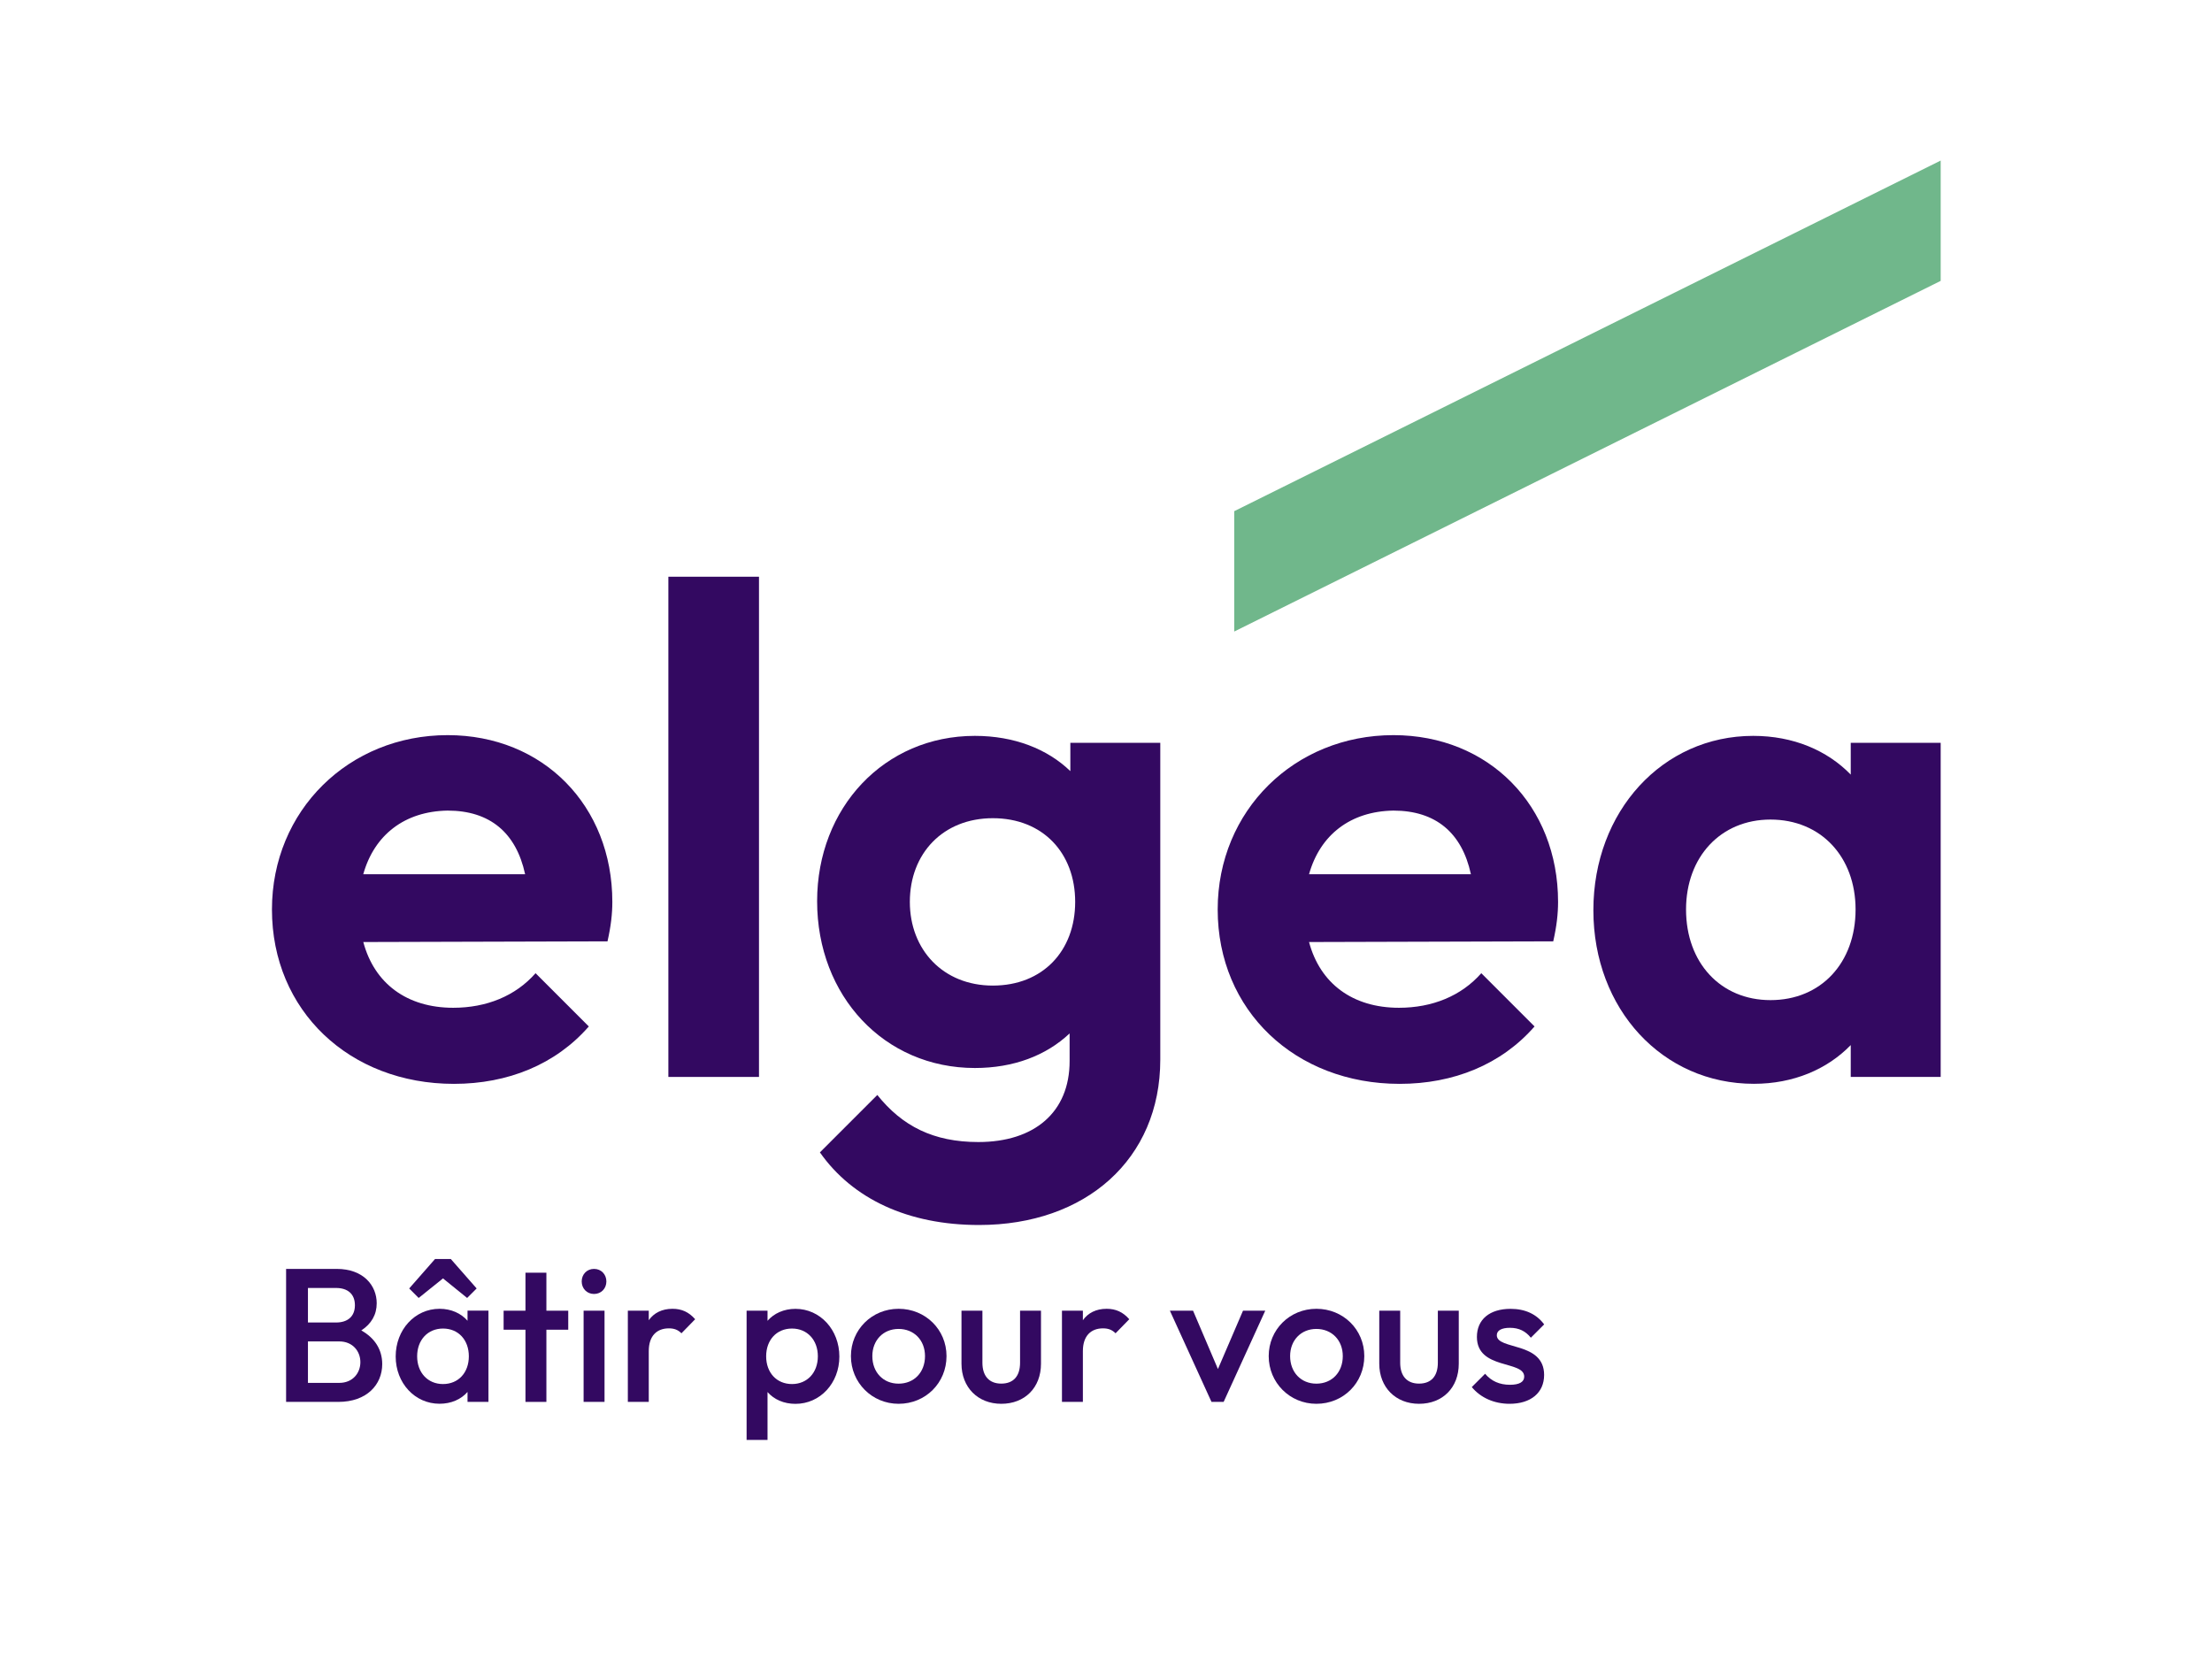
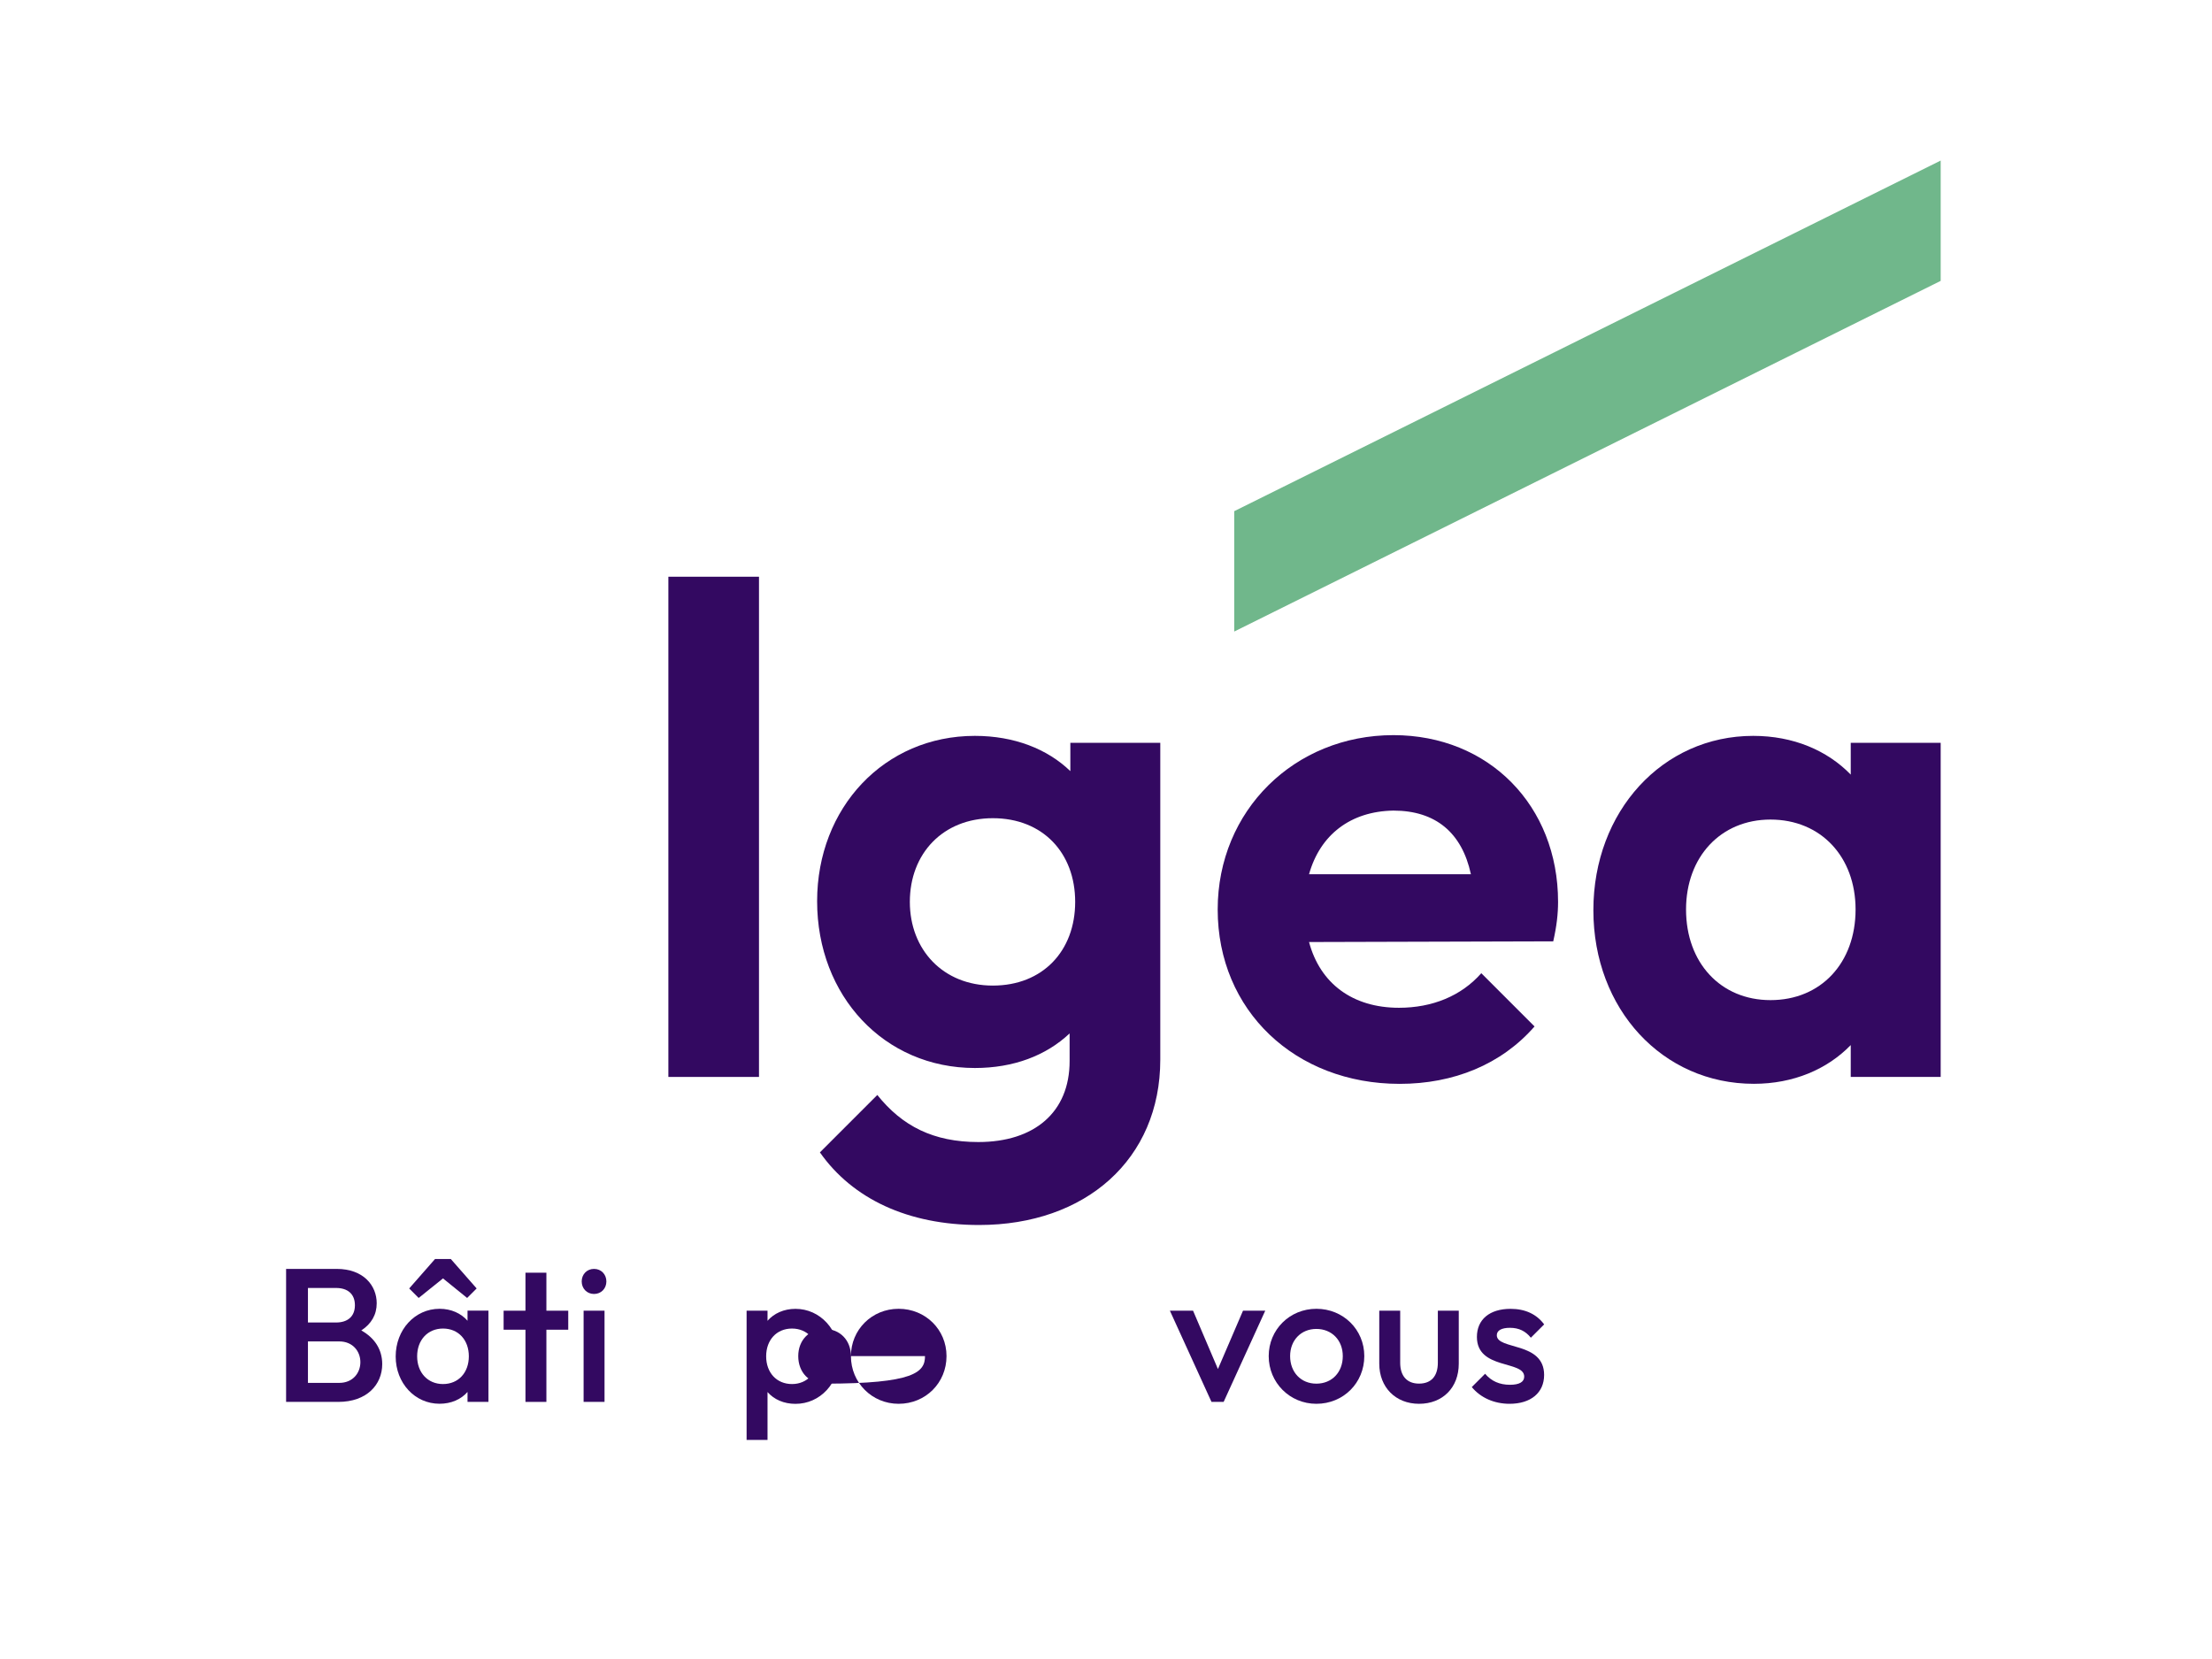
<svg xmlns="http://www.w3.org/2000/svg" version="1.1" id="Calque_1" x="0px" y="0px" viewBox="0 0 453.54 340.16" style="enable-background:new 0 0 453.54 340.16;" xml:space="preserve">
  <style type="text/css">
	.st0{fill:#70B78B;}
	.st1{fill:#330961;}
	.st2{fill:#D6C7A4;}
	.st3{opacity:0.6;fill:#1D1D1B;}
	.st4{fill:#1D1D1B;}
	.st5{opacity:0.6;}
	.st6{opacity:0.6;fill:#FFFFFF;}
	.st7{fill:#FFFFFF;}
</style>
  <g>
    <polygon class="st0" points="253.06,104.81 253.06,129.49 397.91,57.59 397.91,32.92  " />
    <g>
-       <path class="st1" d="M55.76,186.48c0-20.29,15.75-35.75,36.03-35.75c19.58,0,33.76,14.47,33.76,34.19c0,2.41-0.28,4.96-0.99,8.09    l-50.07,0.14c2.27,8.51,8.94,13.48,18.44,13.48c6.81,0,12.77-2.41,16.88-7.09l10.92,10.92c-6.81,7.8-16.6,11.77-27.66,11.77    C71.64,222.23,55.76,207.19,55.76,186.48z M74.48,179.25h33.19c-1.84-8.51-7.23-13.05-15.89-13.05    C82.99,166.34,76.75,171.16,74.48,179.25z" />
      <path class="st1" d="M137.04,118.25h18.58v102.56h-18.58V118.25z" />
      <path class="st1" d="M167.54,184.78c0-19.15,13.76-33.9,32.34-33.9c8.09,0,14.89,2.7,19.58,7.23v-5.81h18.44v64.97    c0,20.43-15.32,33.9-37.16,33.9c-14.61,0-25.96-5.39-32.63-14.89l11.77-11.77c5.11,6.38,11.49,9.65,20.71,9.65    c11.49,0,18.72-6.1,18.72-16.6v-5.67c-4.82,4.54-11.49,7.09-19.43,7.09C181.3,218.97,167.54,204.21,167.54,184.78z M220.45,184.92    c0-10.07-6.67-17.16-16.88-17.16s-17.02,7.23-17.02,17.16c0,9.79,6.81,17.16,17.02,17.16S220.45,194.99,220.45,184.92z" />
      <path class="st1" d="M249.67,186.48c0-20.29,15.75-35.75,36.03-35.75c19.58,0,33.76,14.47,33.76,34.19c0,2.41-0.28,4.96-0.99,8.09    l-50.07,0.14c2.27,8.51,8.94,13.48,18.44,13.48c6.81,0,12.77-2.41,16.88-7.09l10.92,10.92c-6.81,7.8-16.6,11.77-27.66,11.77    C265.56,222.23,249.67,207.19,249.67,186.48z M268.4,179.25h33.19c-1.84-8.51-7.23-13.05-15.89-13.05    C276.91,166.34,270.67,171.16,268.4,179.25z" />
      <path class="st1" d="M326.7,186.63c0-20.29,14.19-35.75,32.77-35.75c8.23,0,15.18,2.98,20,7.94v-6.52h18.44v68.51h-18.44v-6.53    c-4.82,4.97-11.77,7.94-19.86,7.94C340.89,222.23,326.7,206.91,326.7,186.63z M380.46,186.48c0-10.78-7.09-18.44-17.45-18.44    c-10.21,0-17.31,7.66-17.31,18.44c0,10.92,7.09,18.58,17.31,18.58C373.37,205.07,380.46,197.41,380.46,186.48z" />
    </g>
  </g>
  <g>
    <path class="st1" d="M58.66,260.17h10.36c5.53,0,8.22,3.43,8.22,7.05c0,2.34-1.09,4.21-3.16,5.57c2.73,1.52,4.29,3.9,4.29,6.9   c0,4.21-3.16,7.75-9,7.75H58.66V260.17z M63.14,264.07v7.09h5.77c2.34,0,3.86-1.21,3.86-3.54c0-2.34-1.52-3.54-3.86-3.54H63.14z    M63.14,275.05v8.49h6.43c2.73,0,4.32-1.99,4.32-4.25s-1.6-4.25-4.32-4.25H63.14z" />
    <path class="st1" d="M81.13,278.13c0-5.49,3.93-9.78,9-9.78c2.38,0,4.4,0.93,5.73,2.45v-2.07h4.29v18.7h-4.29v-2.03   c-1.32,1.52-3.35,2.42-5.73,2.42C85.07,287.83,81.13,283.58,81.13,278.13z M83.9,264.18l5.3-6.04h3.23l5.3,6.04l-1.95,1.95   l-4.95-4.01l-4.99,4.01L83.9,264.18z M96.13,278.09c0-3.35-2.14-5.69-5.3-5.69c-3.12,0-5.3,2.34-5.3,5.69   c0,3.35,2.18,5.69,5.3,5.69C93.99,283.78,96.13,281.44,96.13,278.09z" />
    <path class="st1" d="M107.74,272.64h-4.48v-3.9h4.48v-7.79h4.29v7.79h4.48v3.9h-4.48v14.8h-4.29V272.64z" />
    <path class="st1" d="M119.27,262.74c0-1.44,1.05-2.57,2.53-2.57s2.53,1.13,2.53,2.57s-1.05,2.57-2.53,2.57   S119.27,264.18,119.27,262.74z M119.66,268.74h4.29v18.7h-4.29V268.74z" />
-     <path class="st1" d="M128.73,268.74h4.29v1.95c1.05-1.48,2.69-2.34,4.87-2.34c1.87,0,3.35,0.66,4.64,2.14l-2.81,2.88   c-0.7-0.7-1.48-1.01-2.57-1.01c-2.42,0-4.13,1.48-4.13,4.67v10.4h-4.29V268.74z" />
    <path class="st1" d="M153.08,268.74h4.29v2.07c1.33-1.52,3.35-2.45,5.73-2.45c5.06,0,9,4.29,9,9.78c0,5.45-3.93,9.7-9,9.7   c-2.38,0-4.4-0.9-5.73-2.42v9.82h-4.29V268.74z M167.69,278.09c0-3.35-2.18-5.69-5.3-5.69c-3.16,0-5.3,2.34-5.3,5.69   c0,3.35,2.14,5.69,5.3,5.69C165.51,283.78,167.69,281.44,167.69,278.09z" />
-     <path class="st1" d="M174.47,278.05c0-5.41,4.29-9.7,9.78-9.7c5.49,0,9.82,4.25,9.82,9.7c0,5.49-4.29,9.78-9.82,9.78   C178.79,287.83,174.47,283.5,174.47,278.05z M189.66,278.05c0-3.27-2.26-5.57-5.42-5.57s-5.38,2.34-5.38,5.57   c0,3.31,2.22,5.65,5.38,5.65C187.44,283.7,189.66,281.36,189.66,278.05z" />
-     <path class="st1" d="M197.14,279.61v-10.87h4.29v10.67c0,2.73,1.4,4.28,3.86,4.28c2.49,0,3.86-1.52,3.86-4.28v-10.67h4.29v10.87   c0,4.91-3.31,8.22-8.14,8.22C200.49,287.83,197.14,284.44,197.14,279.61z" />
-     <path class="st1" d="M217.74,268.74h4.29v1.95c1.05-1.48,2.69-2.34,4.87-2.34c1.87,0,3.35,0.66,4.64,2.14l-2.81,2.88   c-0.7-0.7-1.48-1.01-2.57-1.01c-2.42,0-4.13,1.48-4.13,4.67v10.4h-4.29V268.74z" />
+     <path class="st1" d="M174.47,278.05c0-5.41,4.29-9.7,9.78-9.7c5.49,0,9.82,4.25,9.82,9.7c0,5.49-4.29,9.78-9.82,9.78   C178.79,287.83,174.47,283.5,174.47,278.05z c0-3.27-2.26-5.57-5.42-5.57s-5.38,2.34-5.38,5.57   c0,3.31,2.22,5.65,5.38,5.65C187.44,283.7,189.66,281.36,189.66,278.05z" />
    <path class="st1" d="M239.87,268.74h4.75l5.1,11.96l5.14-11.96h4.56l-8.53,18.7h-2.49L239.87,268.74z" />
    <path class="st1" d="M260.13,278.05c0-5.41,4.29-9.7,9.78-9.7c5.49,0,9.82,4.25,9.82,9.7c0,5.49-4.29,9.78-9.82,9.78   C264.45,287.83,260.13,283.5,260.13,278.05z M275.32,278.05c0-3.27-2.26-5.57-5.42-5.57s-5.38,2.34-5.38,5.57   c0,3.31,2.22,5.65,5.38,5.65C273.1,283.7,275.32,281.36,275.32,278.05z" />
    <path class="st1" d="M282.8,279.61v-10.87h4.29v10.67c0,2.73,1.4,4.28,3.86,4.28c2.49,0,3.86-1.52,3.86-4.28v-10.67h4.29v10.87   c0,4.91-3.31,8.22-8.14,8.22C286.15,287.83,282.8,284.44,282.8,279.61z" />
    <path class="st1" d="M301.77,284.4l2.73-2.73c1.29,1.52,2.96,2.26,5.1,2.26c1.91,0,2.92-0.58,2.92-1.67c0-3.39-9.7-1.36-9.7-8.14   c0-3.58,2.61-5.76,6.9-5.76c3,0,5.34,1.09,6.89,3.19l-2.73,2.73c-1.09-1.36-2.45-2.03-4.29-2.03c-1.71,0-2.69,0.54-2.69,1.52   c0,3.08,9.7,1.25,9.7,8.14c0,3.66-2.73,5.92-7.09,5.92C306.36,287.83,303.56,286.58,301.77,284.4z" />
  </g>
</svg>